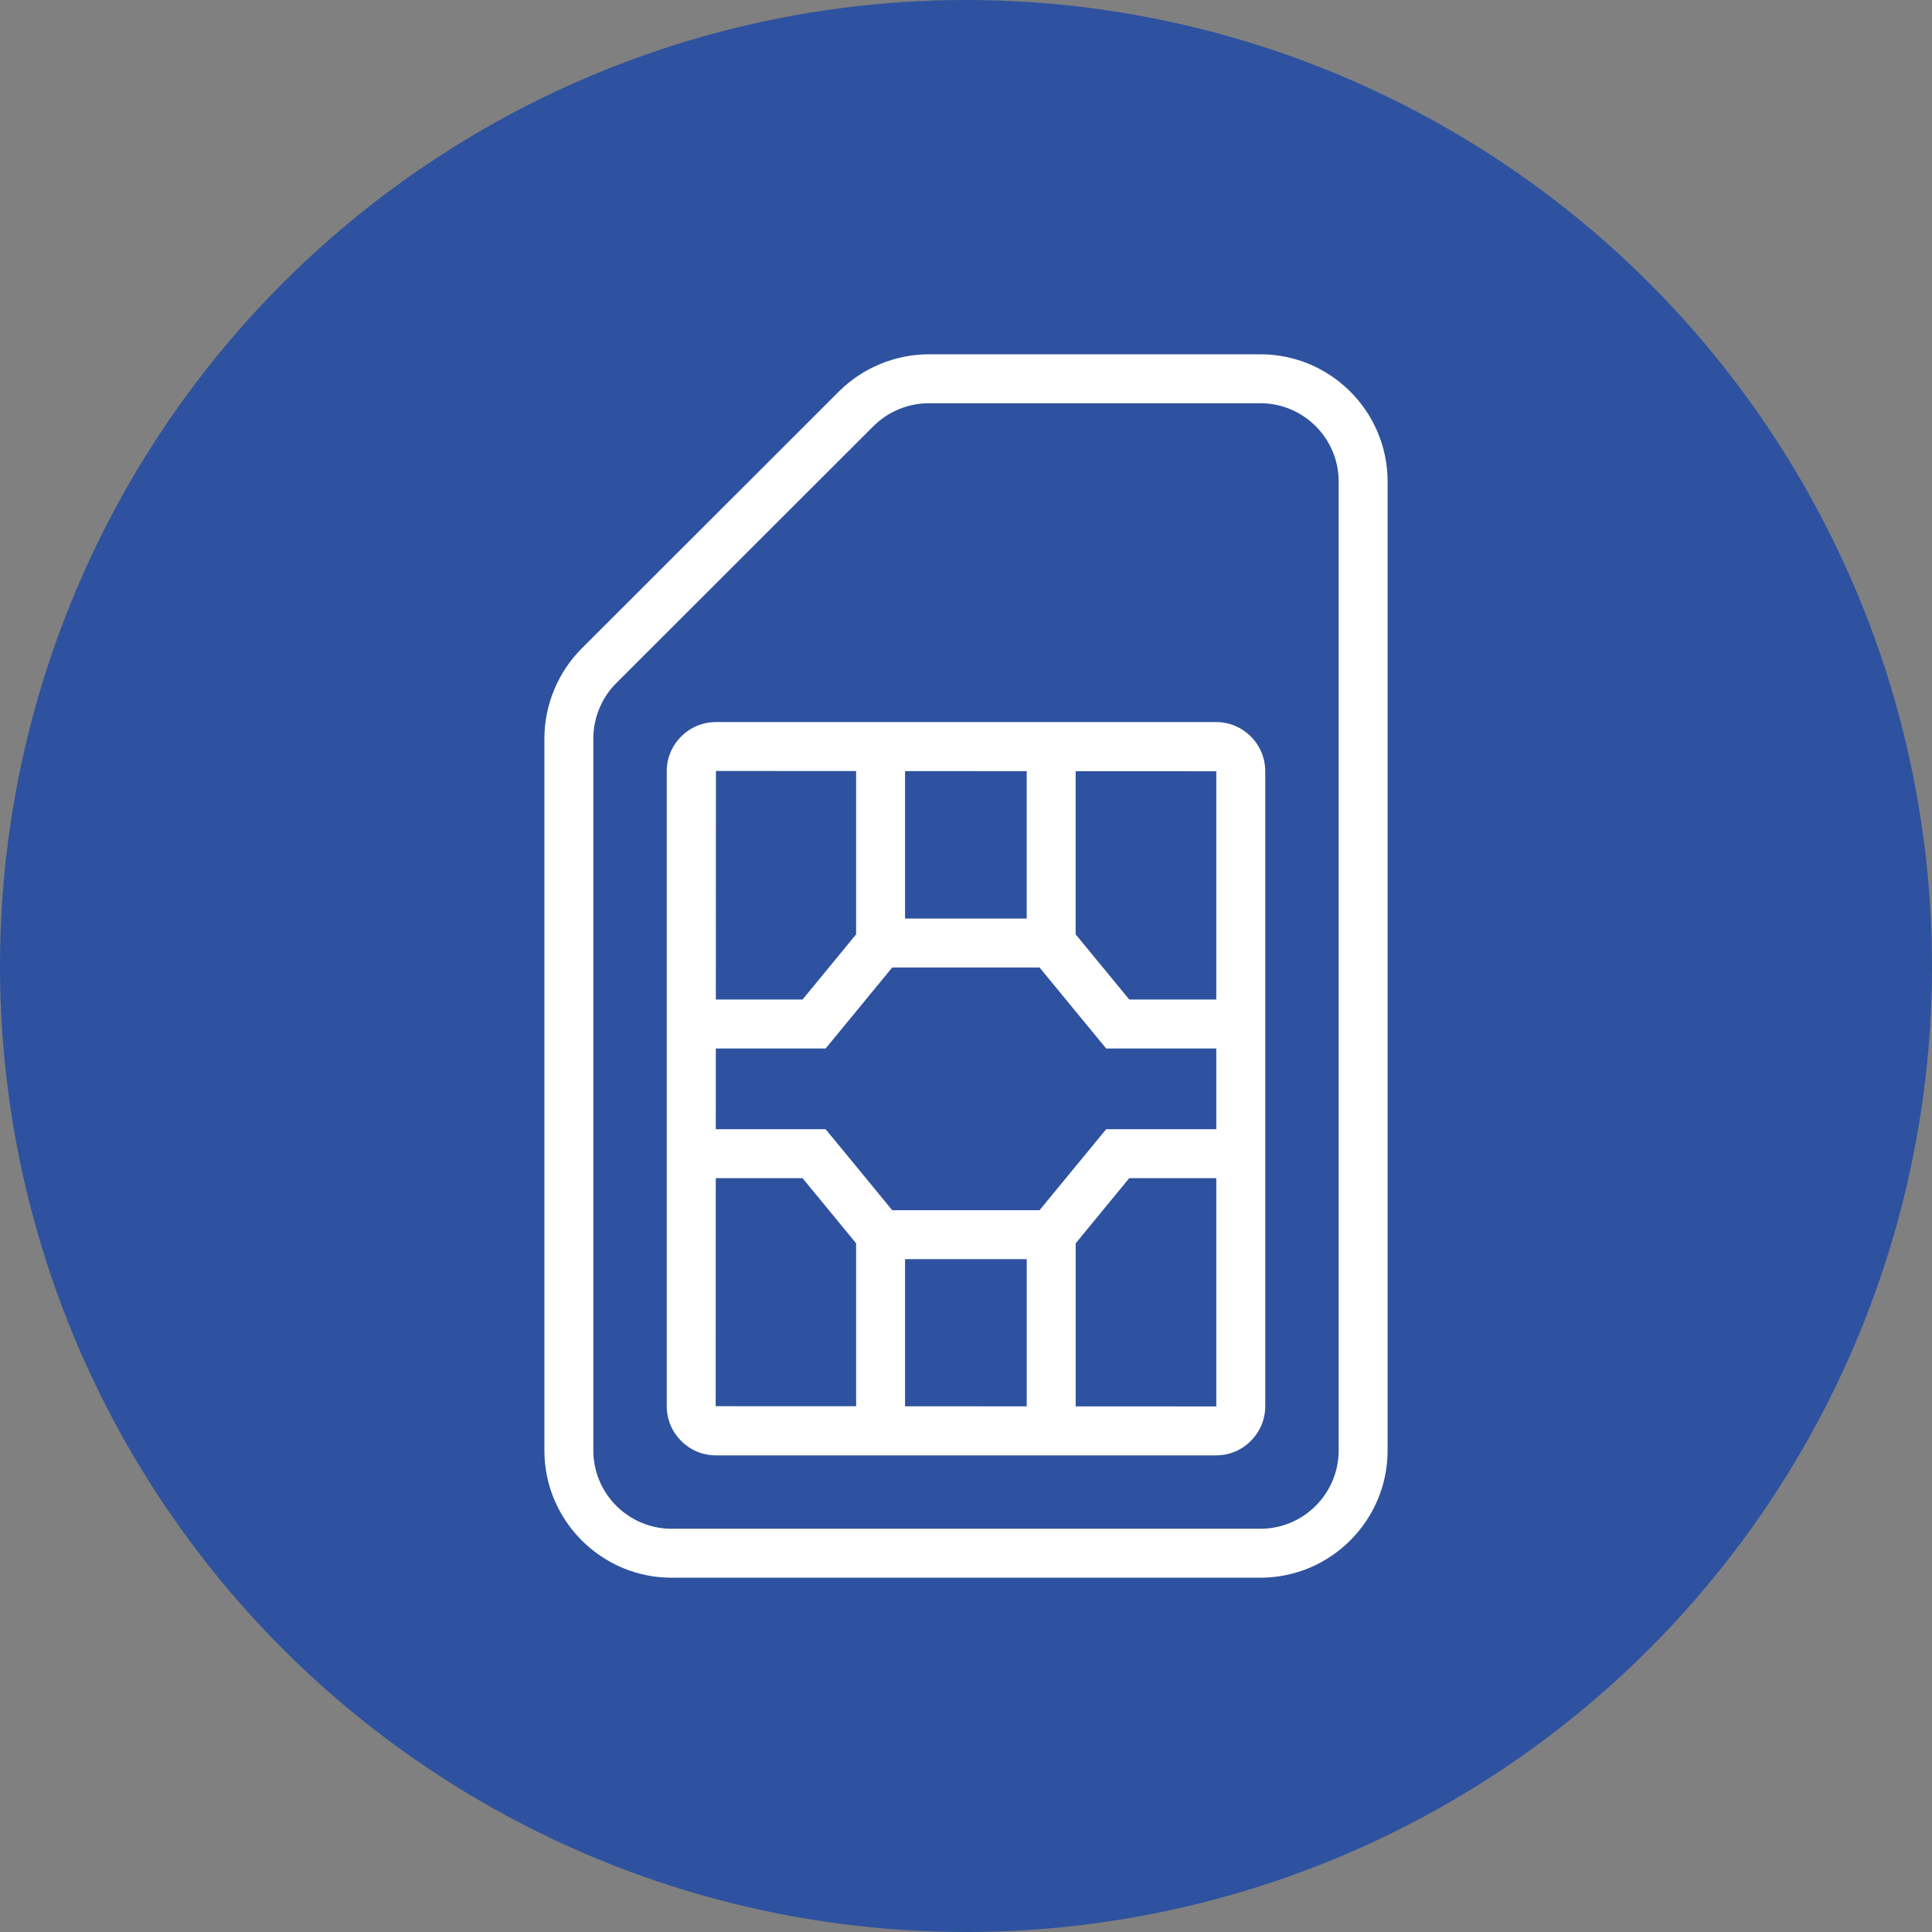
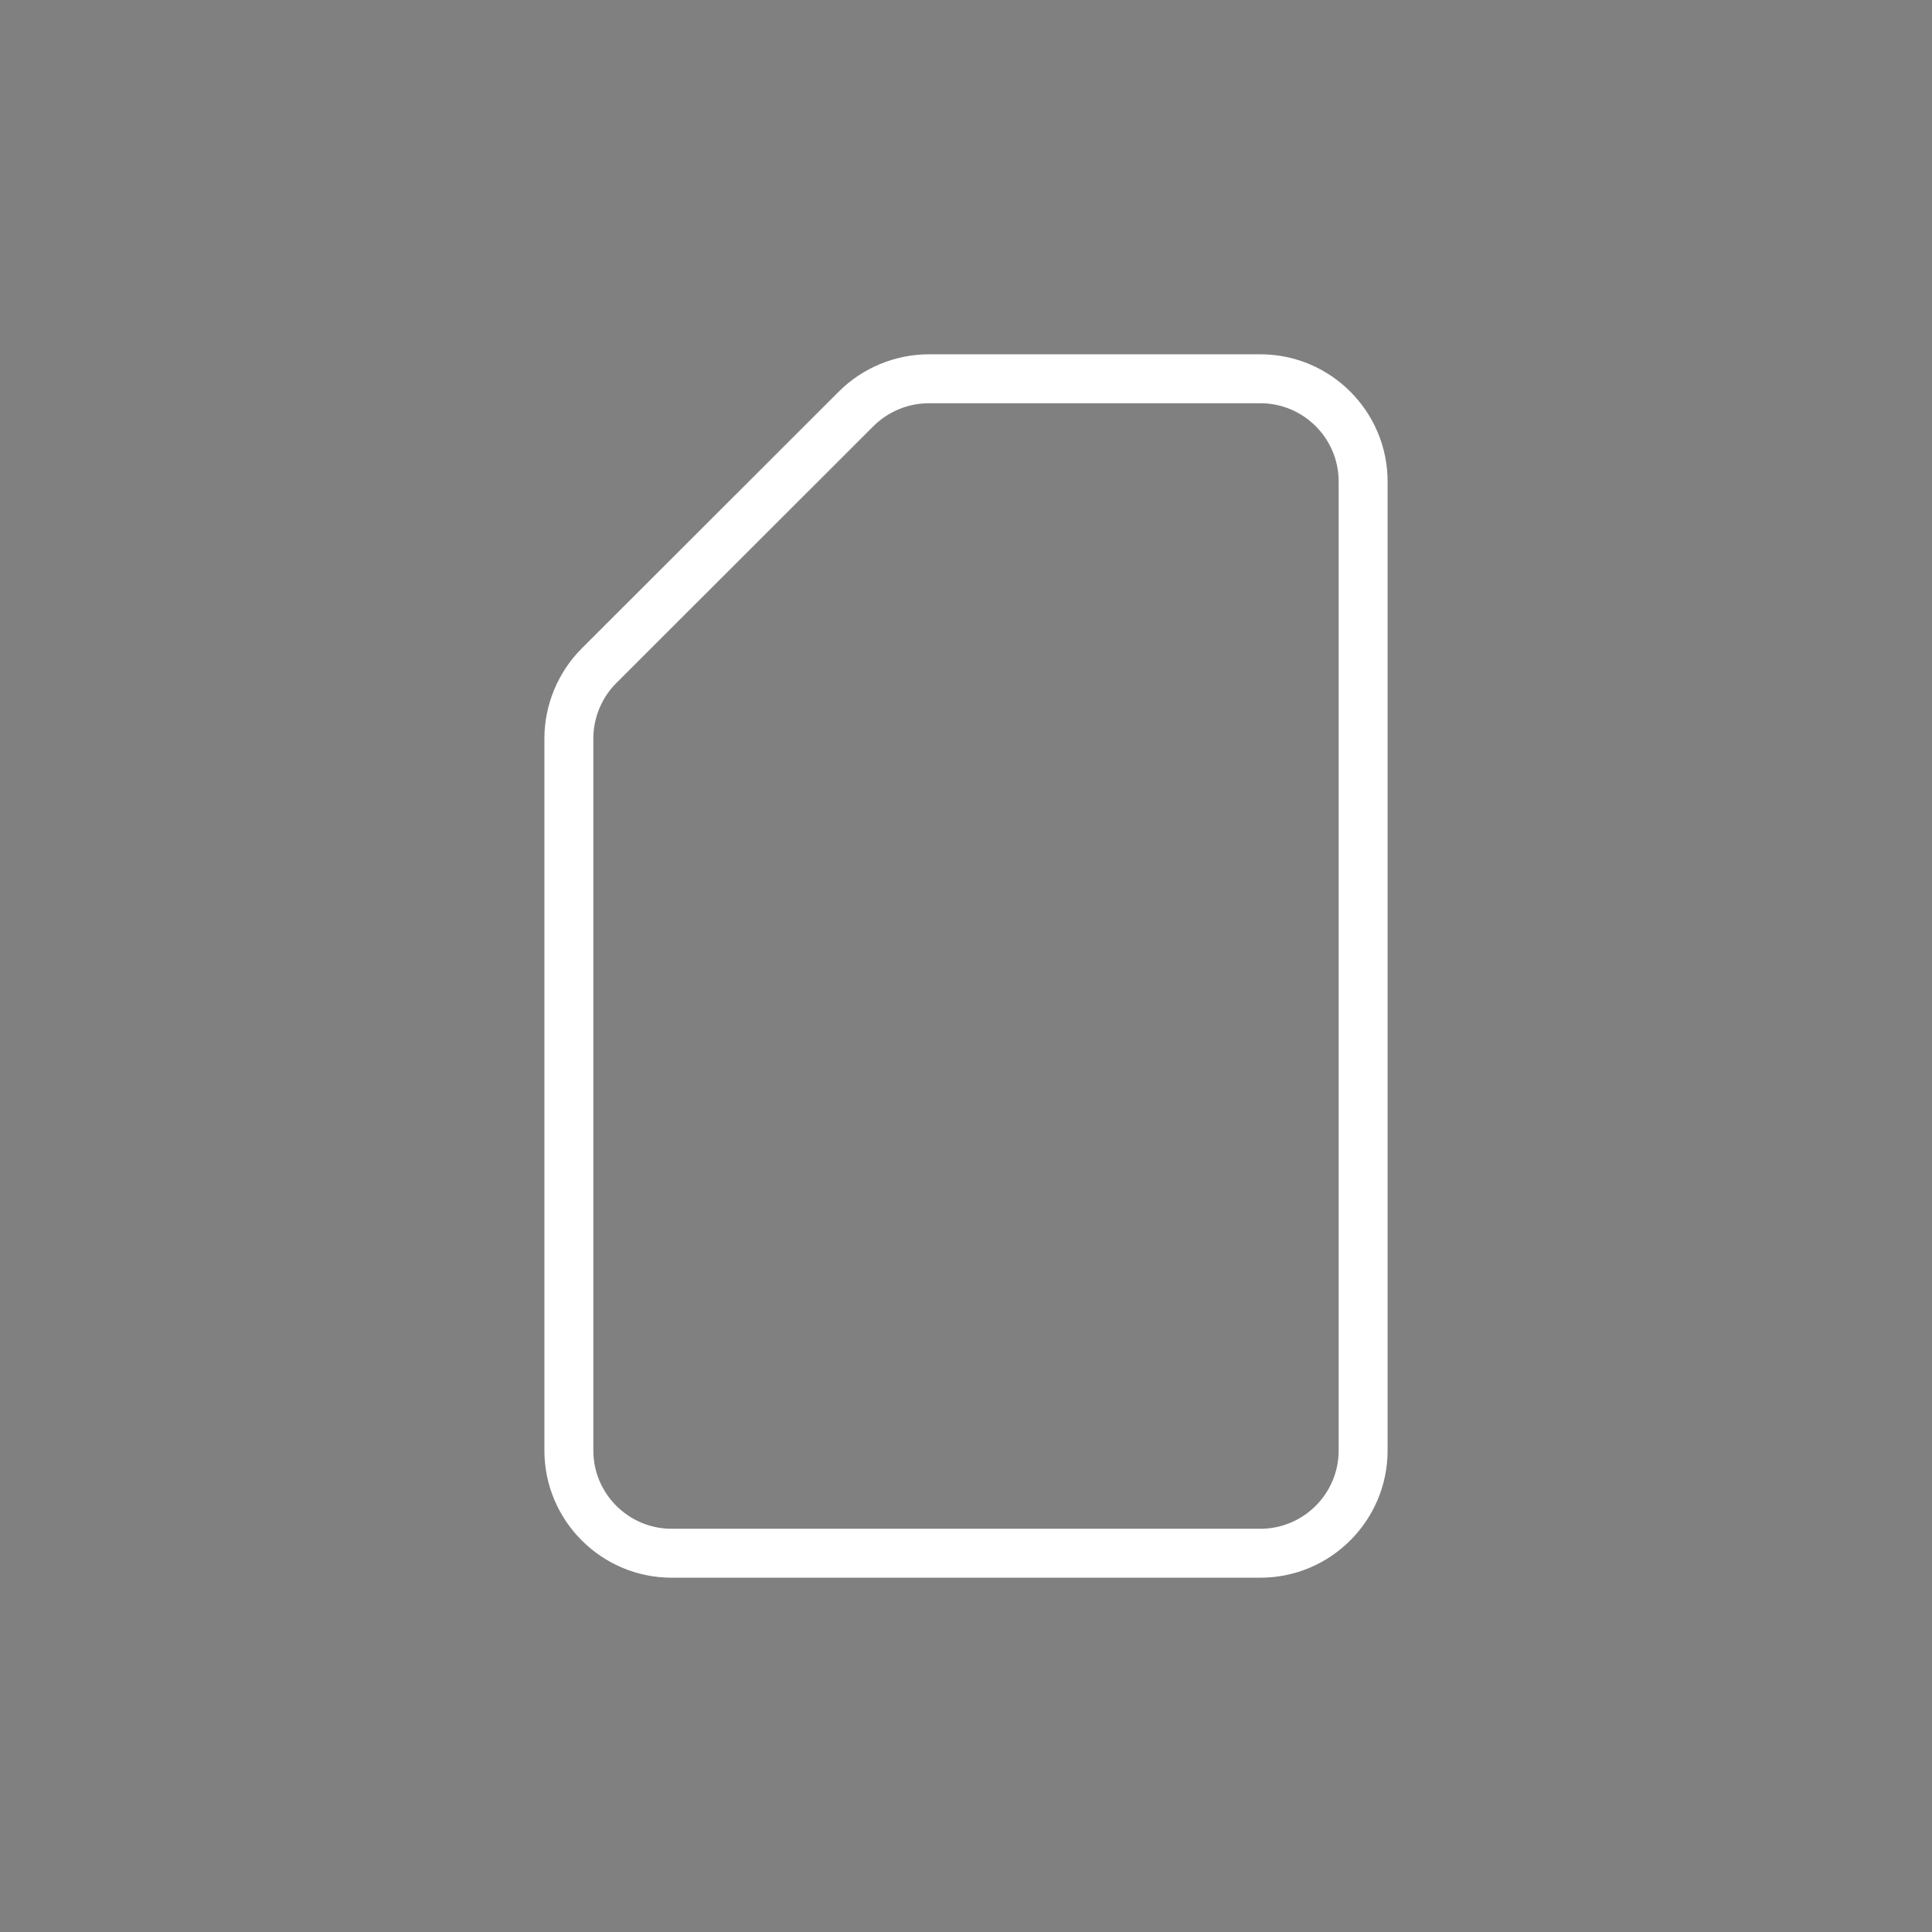
<svg xmlns="http://www.w3.org/2000/svg" width="73" height="73" viewBox="0 0 73 73" fill="none">
  <rect x="0" y="0" width="73" height="73" fill="#808080" stroke="none" />
-   <circle cx="36.5" cy="36.5" r="36.5" fill="#2E529F" />
-   <path d="M27.051 54.991H45.949C46.974 54.991 47.807 54.157 47.807 53.133V29.141C47.807 28.116 46.974 27.283 45.949 27.283H27.051C26.026 27.283 25.193 28.116 25.193 29.141V53.133C25.193 54.157 26.026 54.991 27.051 54.991ZM27.042 53.133L27.045 44.516H30.323L30.987 45.322C31.425 45.854 31.834 46.35 32.348 46.98V53.135L27.042 53.133ZM38.794 34.707H34.197V29.135L38.794 29.138V34.707ZM32.414 38.136C32.837 37.624 33.225 37.152 33.712 36.556H39.279C39.793 37.185 40.197 37.675 40.646 38.219L41.796 39.616H45.958V42.667H41.796L40.624 44.091C40.183 44.625 39.784 45.109 39.279 45.727H33.712C33.225 45.13 32.836 44.658 32.413 44.146L31.196 42.667H27.046L27.047 39.616H31.196L32.414 38.136ZM34.197 47.576H38.795V53.138L34.197 53.136V47.576ZM45.949 53.142L40.644 53.139V46.979C41.176 46.328 41.595 45.82 42.05 45.267L42.669 44.516H45.958V53.133C45.958 53.14 45.955 53.142 45.949 53.142ZM45.958 29.141V37.767H42.669L42.073 37.043C41.608 36.479 41.184 35.965 40.643 35.303V29.139L45.958 29.141ZM32.348 29.134V35.303C31.834 35.933 31.426 36.428 30.988 36.96L30.323 37.767H27.048L27.051 29.132L32.348 29.134Z" fill="white" />
  <path d="M47.622 59.613C50.273 59.613 52.43 57.456 52.43 54.806V18.194C52.43 15.543 50.273 13.387 47.622 13.387H35.095C33.829 13.387 32.59 13.9 31.695 14.795L21.979 24.502C21.084 25.397 20.57 26.636 20.57 27.902V54.806C20.57 57.456 22.727 59.613 25.378 59.613H47.622V59.613ZM22.419 54.806V27.902C22.419 27.123 22.735 26.361 23.286 25.81L33.003 16.102C33.553 15.552 34.316 15.236 35.095 15.236H47.622C49.253 15.236 50.581 16.563 50.581 18.194V54.806C50.581 56.437 49.253 57.764 47.622 57.764H25.378C23.747 57.764 22.419 56.437 22.419 54.806Z" fill="white" />
</svg>